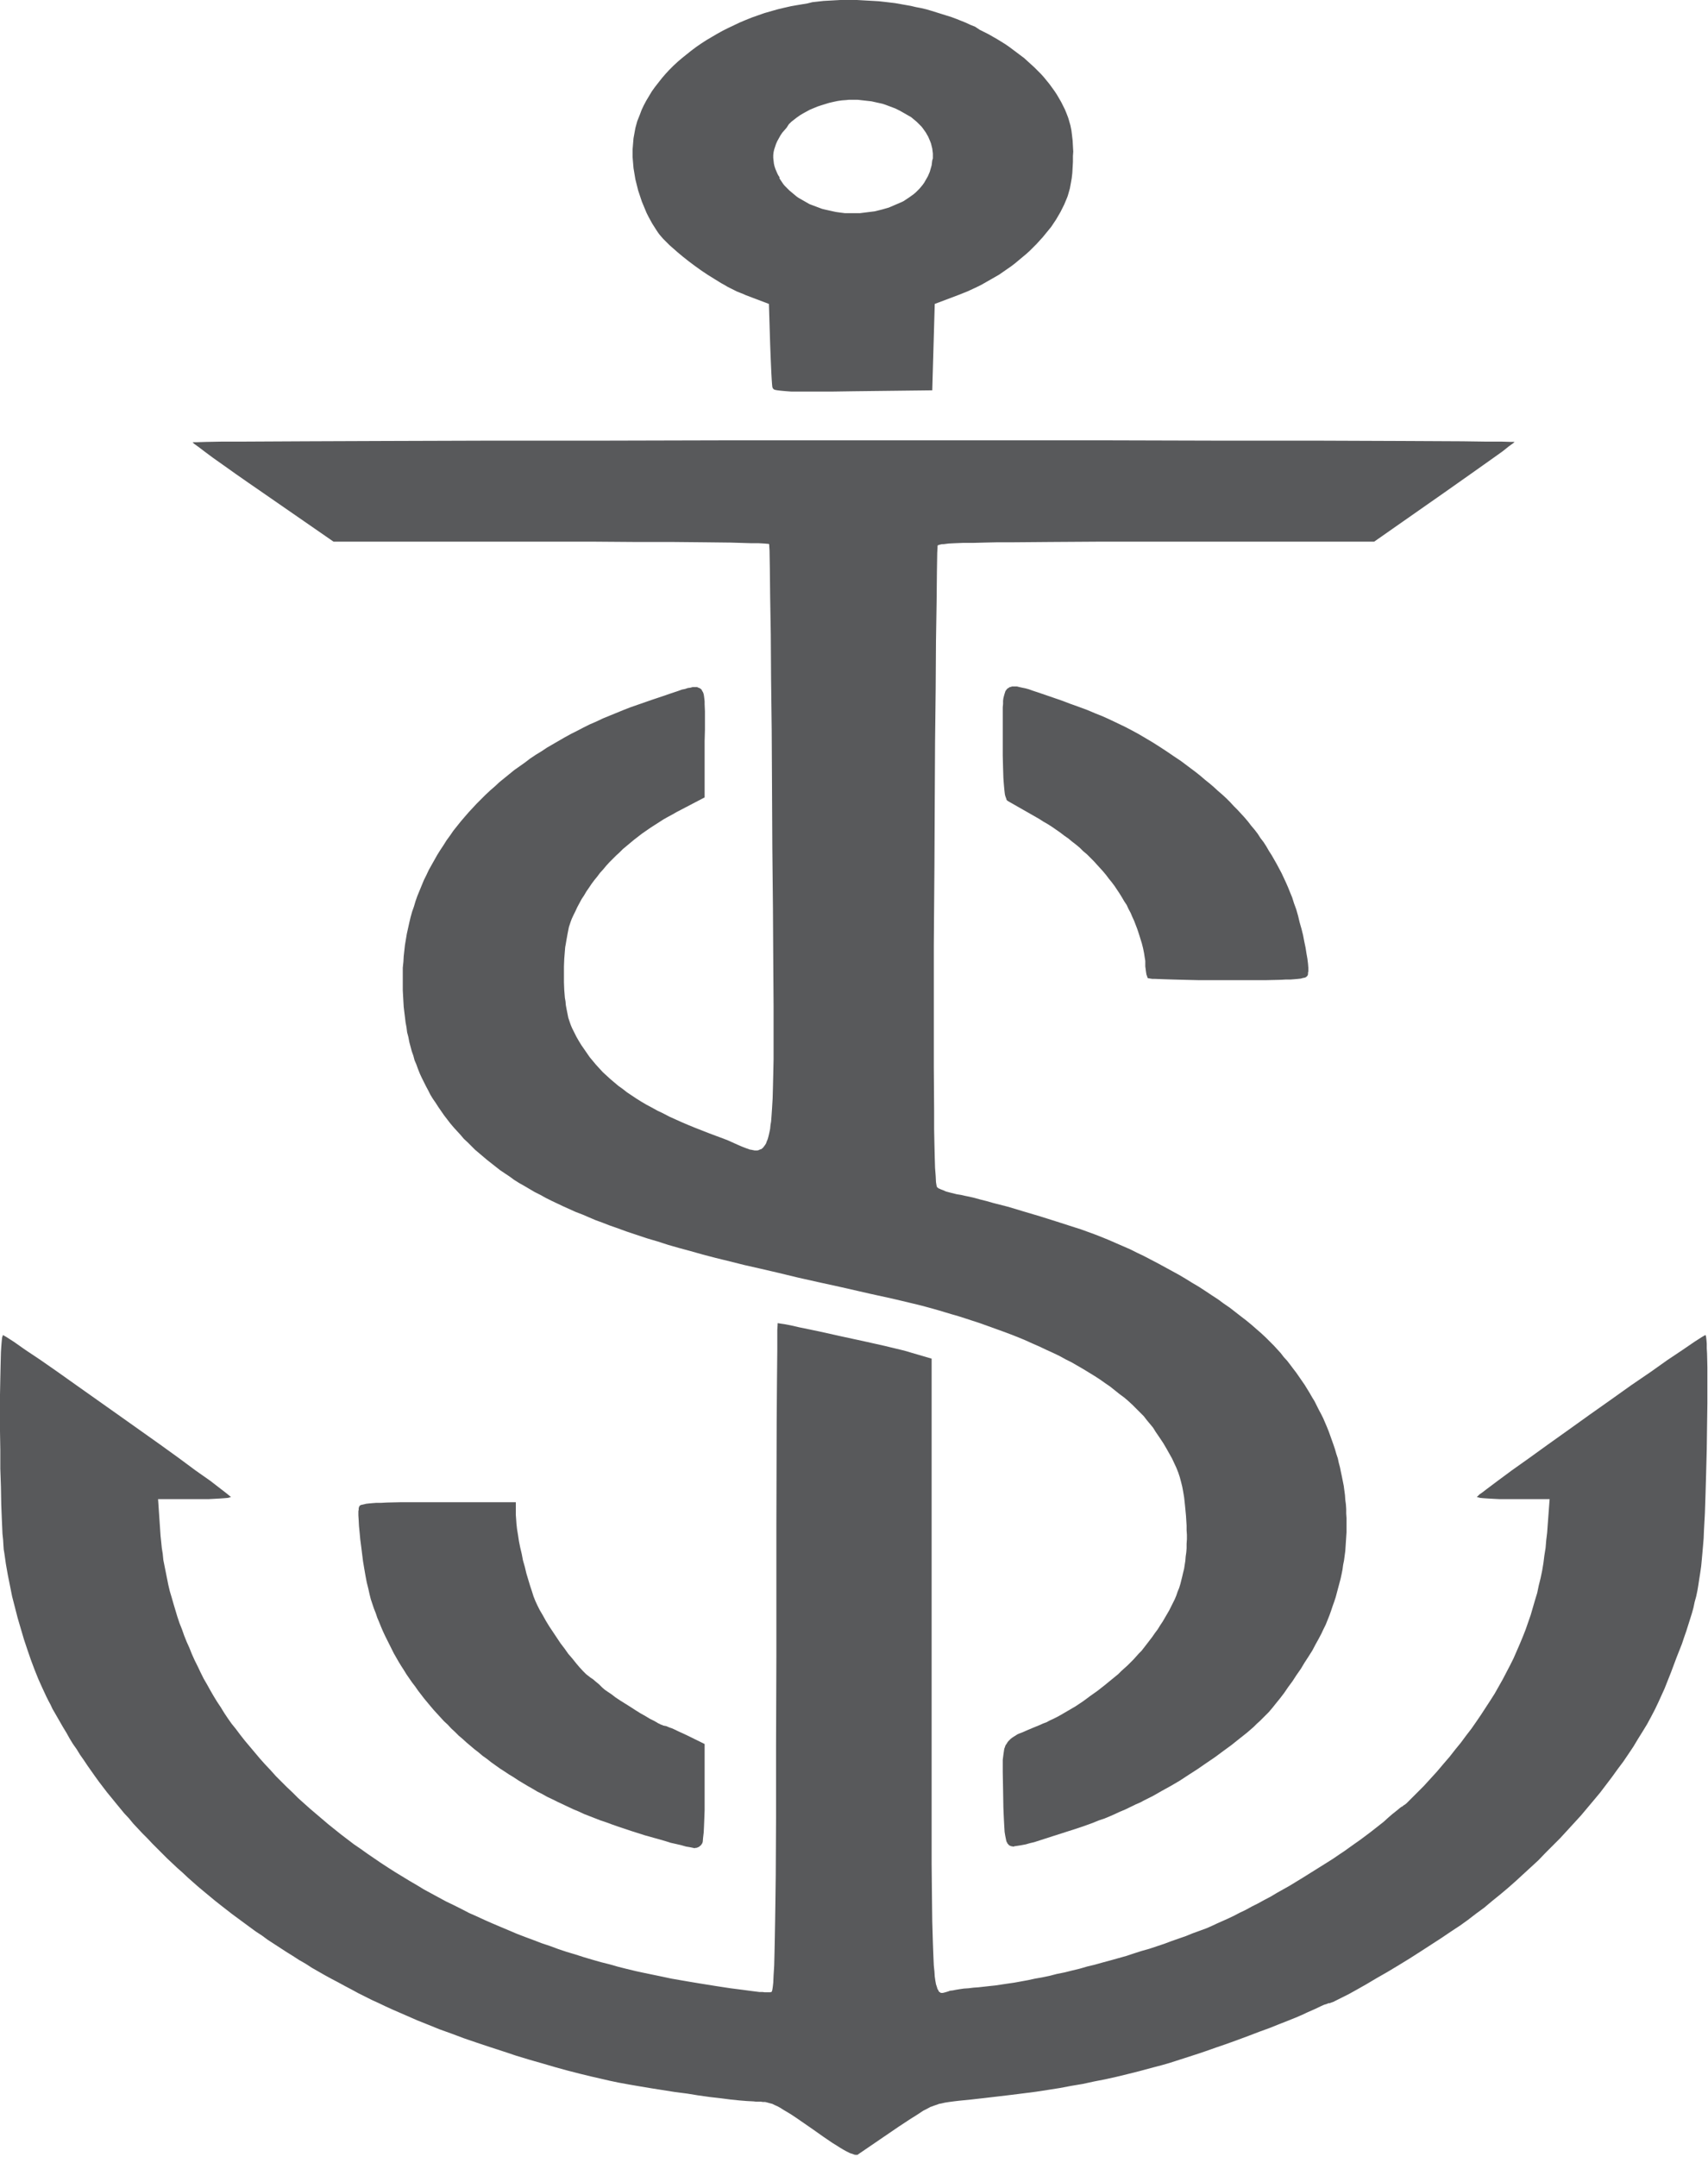
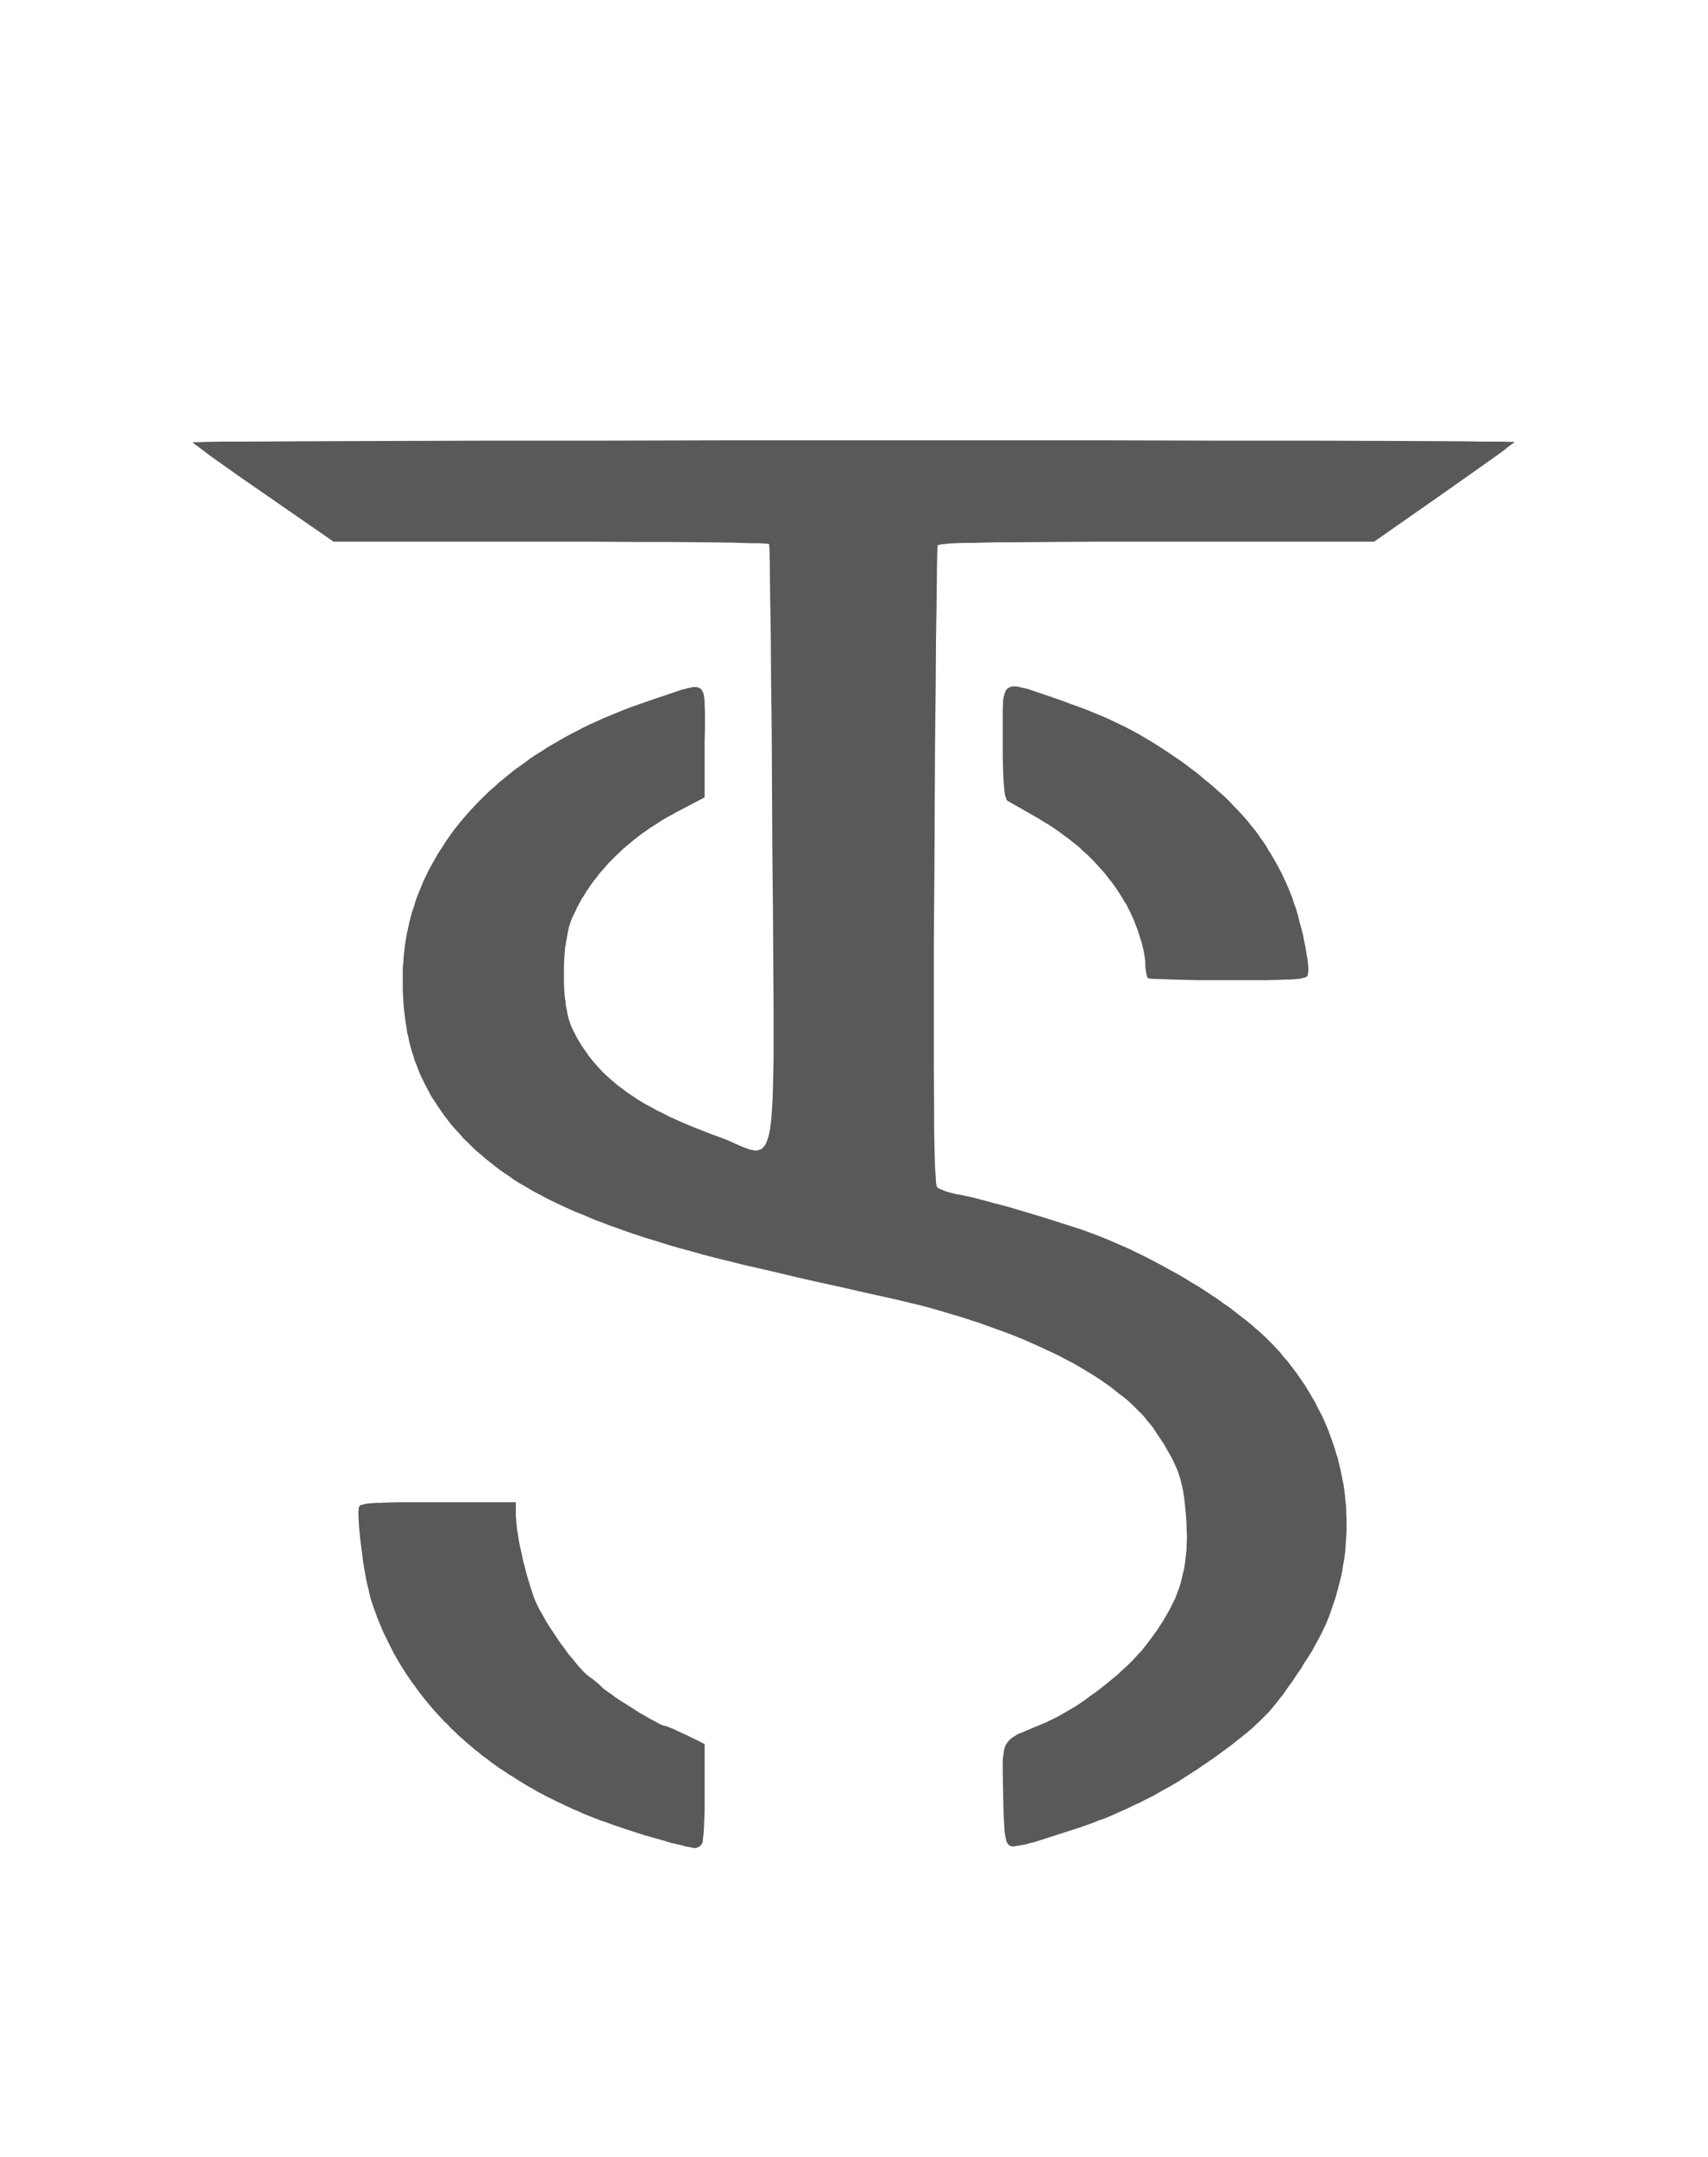
<svg xmlns="http://www.w3.org/2000/svg" width="550" height="694" viewBox="0 0 550 694" fill="none">
  <path fill-rule="evenodd" clip-rule="evenodd" d="M486.6 142.2L483.4 142.1H478.1L470.9 142L451.3 141.9L425.2 141.8H393.7L357.5 141.7H317.7H274.9H232.2L192.3 141.8H156.1L124.6 141.9L98.6 142L78.9 142.1H71.7L66.4 142.2L63.2 142.3H62.4H62.1V142.4L62.2 142.5L62.5 142.8L63.9 143.8L66 145.4L68.7 147.4L72.1 149.8L75.9 152.5L80.2 155.5L84.7 158.6L107.4 174.3H177.2H191.2L204.4 174.4H216.3L226.7 174.5L235.3 174.6L241.9 174.8H244.3L246.1 174.9L247.2 175H247.5L247.6 175.1L247.7 175.2V175.6L247.8 177.2L247.9 183L248 192.1L248.2 204L248.3 218.5L248.5 235L248.6 253.2L248.7 272.7L248.9 292.4L249 309.3L249.1 323.7V335.7V340.9L249 345.6L248.9 349.8L248.8 353.5L248.6 356.8L248.4 359.7L248.3 360.9L248.1 362.1L248 363.2L247.8 364.2L247.6 365.1L247.4 365.9L247.2 366.6L246.9 367.3L246.7 367.9L246.4 368.4L246.1 368.8L245.8 369.2L245.5 369.5L245.1 369.8L244.7 369.9L244.3 370.1L243.9 370.2H243.5H243L242.5 370.1L242 370L241.4 369.9L240.9 369.7L240.3 369.5L239 369L237.6 368.4L234.5 367L232.7 366.3L230.8 365.6L228.4 364.7L226.1 363.8L223.8 362.9L221.6 362L219.5 361.1L217.5 360.2L215.5 359.3L213.6 358.3L211.7 357.4L209.9 356.4L208.2 355.5L206.5 354.5L204.9 353.5L203.4 352.5L201.9 351.5L200.5 350.4L199.1 349.4L197.8 348.3L196.5 347.2L195.3 346.1L194.1 345L193 343.8L191.9 342.6L190.9 341.4L189.9 340.2L189 338.9L188.1 337.6L187.2 336.3L186.4 335L185.6 333.6L184.9 332.2L184.2 330.8L183.9 330.1L183.6 329.3L183.3 328.4L183 327.5L182.8 326.5L182.6 325.5L182.4 324.5L182.2 323.4L182.1 322.2L181.9 321.1L181.7 318.6L181.6 316.1V313.6V311L181.7 308.5L181.9 306L182 304.8L182.2 303.7L182.4 302.5L182.6 301.4L182.8 300.3L183 299.3L183.2 298.3L183.5 297.4L183.8 296.5L184.1 295.7L184.7 294.4L185.3 293.2L185.9 291.9L186.6 290.6L187.3 289.3L188.1 288.1L188.8 286.9L189.7 285.6L190.5 284.4L191.4 283.2L192.3 282.1L193.2 280.9L194.2 279.8L195.2 278.6L196.2 277.5L197.3 276.4L198.4 275.3L199.5 274.3L200.6 273.2L201.8 272.2L203 271.2L204.2 270.2L205.5 269.2L206.8 268.2L208.1 267.3L209.4 266.4L210.8 265.5L212.2 264.6L213.6 263.7L215 262.9L216.5 262.1L217.9 261.3L226.9 256.6V238.5L227 234.8V231.6V228.9L226.9 226.6V225.7L226.8 224.8L226.7 224L226.6 223.4L226.4 222.8L226.1 222.3L226 222.1L225.9 221.9L225.7 221.7L225.5 221.6L225.4 221.5L225.2 221.4L224.9 221.3L224.7 221.2L224.5 221.1H224.2H223.9H223.6H223L222.3 221.3L221.5 221.4L220.6 221.7L219.6 221.9L218.5 222.3L216.1 223.1L213.2 224.1L209.9 225.2L207.6 226L205.3 226.8L203 227.6L200.7 228.5L198.5 229.4L196.3 230.3L194.1 231.2L192 232.2L189.9 233.1L187.9 234.1L185.8 235.2L183.8 236.2L181.8 237.3L179.9 238.4L178 239.5L176.1 240.6L174.3 241.8L172.5 242.9L170.7 244.1L169 245.4L167.3 246.6L165.6 247.8L164 249.1L162.4 250.4L160.8 251.7L159.3 253.1L157.8 254.4L156.3 255.8L154.9 257.2L153.5 258.6L152.2 260L150.9 261.4L149.6 262.9L148.4 264.3L147.2 265.8L146 267.3L144.9 268.9L143.8 270.4L142.8 272L141.8 273.5L140.8 275.1L139.9 276.7L139 278.3L138.1 279.9L137.3 281.6L136.5 283.2L135.8 284.9L135.1 286.6L134.4 288.3L133.8 290L133.3 291.7L132.7 293.4L132.2 295.2L131.8 296.9L131.4 298.7L131 300.5L130.7 302.3L130.4 304.1L130.2 305.9L130 307.7L129.9 309.5L129.7 311.4V313.2V315.1V316.9V318.7L129.8 320.5L129.9 322.3L130 324L130.2 325.7L130.4 327.3L130.6 329L130.9 330.6L131.1 332.2L131.5 333.7L131.8 335.3L132.2 336.8L132.6 338.3L133.1 339.7L133.5 341.2L134.1 342.6L134.6 344L135.2 345.5L135.8 346.8L136.5 348.2L137.2 349.6L137.9 350.9L138.6 352.3L139.4 353.6L140.3 354.9L141.2 356.3L142.1 357.6L143 358.9L144 360.2L145 361.5L146.1 362.8L147.2 364L148.3 365.2L149.4 366.5L150.6 367.6L151.8 368.8L153 370L154.3 371.1L155.6 372.2L156.9 373.3L158.3 374.4L159.7 375.5L161.1 376.6L162.6 377.6L164.1 378.6L165.6 379.7L167.2 380.7L168.8 381.6L170.5 382.6L172.2 383.6L174 384.5L175.8 385.5L177.6 386.4L179.5 387.3L181.4 388.2L183.4 389.1L185.4 390L187.5 390.8L189.6 391.7L191.7 392.6L193.9 393.4L196.2 394.3L198.5 395.1L201.8 396.3L205.1 397.4L208.4 398.5L211.8 399.5L215.2 400.6L218.7 401.6L222.4 402.6L226.3 403.7L230.5 404.8L235 405.9L239.8 407.1L245.1 408.3L250.7 409.6L256.9 411.1L263.6 412.6L270.9 414.2L280.1 416.3L287.4 417.9L293.3 419.3L295.8 419.9L298.1 420.5L300.3 421.1L302.4 421.7L304.4 422.3L306.4 422.9L308.5 423.5L310.7 424.2L315.6 425.8L318.1 426.7L320.6 427.6L323.1 428.5L325.5 429.4L327.8 430.3L330.2 431.3L332.4 432.3L334.7 433.3L336.8 434.3L339 435.3L341.1 436.3L343.1 437.4L345.1 438.4L347 439.5L348.9 440.6L350.7 441.7L352.5 442.8L354.2 443.9L355.9 445.1L357.5 446.2L359 447.4L360.5 448.6L362 449.7L363.4 450.9L364.7 452.1L365.9 453.3L367.1 454.5L368.3 455.7L369.3 457L370.3 458.2L371.3 459.4L372.1 460.7L373.4 462.6L374.6 464.4L375.6 466.1L376.5 467.7L377.4 469.3L378.1 470.8L378.8 472.3L379.4 473.8L379.9 475.3L380.3 476.8L380.7 478.4L381 480L381.3 481.8L381.5 483.6L381.7 485.6L381.9 487.7L382 489.3L382.1 490.9V492.4L382.2 493.9V495.3L382.1 496.8V498.2L382 499.5L381.8 500.9L381.7 502.2L381.5 503.5L381.3 504.8L381 506L380.7 507.3L380.4 508.5L380.1 509.7L379.7 511L379.2 512.2L378.8 513.4L378.3 514.6L377.7 515.8L377.1 517L376.5 518.2L375.8 519.4L375.1 520.6L374.4 521.8L373.6 523L372.8 524.3L371.9 525.5L371 526.8L370 528.1L369 529.4L368.3 530.3L367.6 531.2L366.7 532.1L365.9 533L365 534L364.1 534.9L363.1 535.9L362.1 536.8L361.1 537.7L360.1 538.7L359 539.6L357.9 540.5L355.7 542.3L353.4 544.1L351 545.8L349.8 546.7L348.7 547.5L347.5 548.3L346.3 549.1L345.1 549.8L343.9 550.5L342.7 551.2L341.5 551.9L340.4 552.5L339.2 553.1L338.1 553.6L337 554.2L335.9 554.6L334.8 555.1L332.6 556L330.7 556.8L329.1 557.5L328.3 557.8L327.6 558.1L327 558.5L326.5 558.8L325.9 559.2L325.5 559.5L325.1 559.9L324.7 560.3L324.4 560.7L324.1 561.2L323.8 561.6L323.6 562.2L323.4 562.7L323.3 563.3L323.2 564L323.1 564.7L323 565.5L322.9 566.3V568.1V570.3L323 575.6L323.1 581.6L323.2 584L323.3 586.1L323.4 587.9L323.5 589.5L323.7 590.7L323.9 591.7L324 592.2L324.1 592.6L324.3 592.9L324.4 593.2L324.6 593.4L324.8 593.6L324.9 593.8L325.2 593.9L325.4 594L325.6 594.1H325.9L326.1 594.2H326.4L326.7 594.1L327.4 594L328.7 593.8L330.3 593.5L331.7 593.1L333 592.8L338.9 590.9L343.9 589.3L346.1 588.6L348.2 587.9L350.2 587.2L352.1 586.5L353.8 585.8L355.6 585.2L357.3 584.5L358.9 583.8L360.6 583L362.3 582.3L365.8 580.6L367.2 580L368.5 579.3L369.9 578.6L371.3 577.9L374.1 576.3L377 574.7L379.9 573L382.8 571.1L385.6 569.3L388.5 567.3L391.3 565.4L394 563.4L396.6 561.5L399.1 559.5L401.5 557.6L403.7 555.7L404.7 554.7L405.7 553.8L406.6 552.9L407.5 552L408.6 550.9L409.7 549.6L410.9 548.1L412.2 546.5L413.5 544.8L414.8 542.9L416.2 541L417.5 539L418.9 537L420.1 535L421.4 533L422.6 531.1L423.6 529.2L424.6 527.4L425.5 525.7L426.2 524.2L426.9 522.8L427.5 521.3L428.1 519.8L428.6 518.4L429.1 516.9L429.6 515.5L430.1 514L430.5 512.5L430.9 511L431.3 509.5L431.7 508L432 506.6L432.3 505.1L432.5 503.6L432.8 502.1L433 500.6L433.2 499.1L433.3 497.6L433.4 496.1L433.5 494.6L433.6 493.1V491.5V490V488.5L433.5 487V485.6L433.4 484.1L433.2 482.6L433.1 481.1L432.9 479.6L432.7 478.1L432.4 476.6L432.1 475.1L431.8 473.7L431.5 472.2L431.1 470.7L430.8 469.3L430.3 467.8L429.9 466.4L429.4 464.9L428.9 463.5L428.4 462.1L427.9 460.7L427.3 459.2L426.7 457.8L426.1 456.4L425.4 455L424.7 453.7L424 452.3L423.3 450.9L422.5 449.6L421.7 448.2L420.9 446.9L420.1 445.6L419.2 444.3L418.3 443L417.4 441.7L416.4 440.4L415.5 439.2L414.5 437.9L413.4 436.7L412.4 435.4L411.3 434.2L410.2 433L408.9 431.7L407.6 430.4L406.1 429L404.6 427.7L403 426.3L401.3 424.9L399.6 423.6L397.8 422.2L396 420.8L394.1 419.5L392.2 418.1L390.2 416.8L388.1 415.4L386.1 414.1L383.9 412.8L381.8 411.5L379.6 410.2L377.4 409L375.2 407.8L373 406.6L370.7 405.4L368.4 404.2L366.1 403.1L363.9 402L361.6 401L359.3 400L357 399L354.8 398.1L352.5 397.2L350.3 396.4L348.1 395.6L345.9 394.9L340.3 393.1L334.9 391.4L329.5 389.8L324.5 388.3L319.8 387.1L317.7 386.5L315.7 386L313.9 385.5L312.2 385.1L310.7 384.8L309.4 384.5L308.1 384.3L306.9 384L305.7 383.7L304.6 383.4L303.7 383L302.9 382.7L302.5 382.5L302.2 382.4L302 382.2L301.8 382.1L301.7 381.9L301.6 381.6L301.5 381L301.4 380.4L301.3 378.4L301.1 375.8L301 372.4L300.9 368.3L300.8 363.3V357.5L300.7 343.4V325.6V304.2L300.9 278.7L301 258.2L301.1 239L301.3 221.6L301.4 206.3L301.6 193.7L301.7 184L301.8 177.9L301.9 176.2V175.7L302 175.5L302.1 175.4H302.2L302.5 175.3L302.9 175.2L303.4 175.1H303.9L305.5 174.9L307.5 174.8L310 174.7H313.2L316.9 174.6L321.2 174.5H326.2L338.4 174.4L353.8 174.3H372.5H442.5L465.1 158.5L473.9 152.3L481.1 147.2L483.9 145.2L485.9 143.6L487.3 142.6L487.6 142.3L487.7 142.2H487.5H486.6Z" fill="#58595B" />
  <path fill-rule="evenodd" clip-rule="evenodd" d="M421.2 310.1L421 308.5L420.7 306.8L420.4 304.9L420 303L419.6 300.9L419.1 298.9L418.5 296.8L418 294.7L417.4 292.6L416.7 290.7L416.1 288.8L415.4 287.1L414.8 285.6L414.1 284L413.4 282.5L412.7 281L411.9 279.5L411.1 278L410.3 276.6L409.5 275.2L408.6 273.8L407.8 272.4L406.9 271L405.9 269.7L405 268.3L404 267L402.9 265.7L401.9 264.4L400.8 263.1L399.7 261.9L398.5 260.6L397.3 259.4L396.1 258.1L394.9 256.9L393.6 255.7L392.2 254.5L390.9 253.3L389.5 252.1L388 250.9L386.6 249.7L385.1 248.5L383.5 247.3L381.9 246.1L380.3 244.9L377.9 243.3L375.7 241.8L373.4 240.3L371.2 238.9L369 237.6L366.8 236.3L364.6 235.1L362.3 233.9L360 232.8L357.7 231.7L355.3 230.6L352.8 229.6L350.2 228.5L347.5 227.5L344.7 226.5L341.8 225.4L335.1 223.1L332.4 222.2L331.3 221.8L330.2 221.5L329.2 221.3L328.3 221.1L327.5 220.9H326.8H326.5H326.2H325.9L325.6 221L325.3 221.1H325.1L324.9 221.3L324.7 221.4L324.5 221.5L324.3 221.7L324.1 221.9L324 222.1L323.8 222.3L323.7 222.6L323.5 223.2L323.3 223.9L323.1 224.7L323 225.5V226.5L322.9 227.6V228.8V231.6V238.5V243.2L323 247.1L323.1 250.3L323.2 251.7L323.3 252.9L323.4 254L323.5 254.9L323.6 255.7L323.8 256.4L324 256.9L324.1 257.3L324.3 257.6L324.5 257.7L324.6 257.8L334.6 263.5L336 264.4L337.4 265.2L338.8 266.1L340.1 267L341.4 267.9L342.7 268.9L344 269.8L345.2 270.8L346.5 271.8L347.7 272.8L348.8 273.9L350 274.9L351.1 276L352.2 277.1L353.2 278.2L354.2 279.3L355.2 280.4L356.2 281.6L357.1 282.8L358 283.9L358.9 285.1L359.7 286.3L360.5 287.5L361.3 288.8L362 290L362.8 291.2L363.4 292.5L364.1 293.8L364.6 295L365.2 296.3L365.7 297.6L366.2 298.9L366.7 300.4L367.2 302L367.7 303.6L368.1 305.2L368.4 306.7L368.6 308L368.8 309.2V309.7V310.1V311L368.9 311.7L369 312.5L369.1 313.2L369.2 313.7L369.4 314.2L369.5 314.6L369.6 314.7L369.7 314.8H369.8H369.9L370.4 314.9L371.1 315H372L374.5 315.1L377.7 315.2L381.4 315.3L385.7 315.4H390.4H395.4H402.3H407.9L412.3 315.3L414.1 315.2H415.6L416.9 315.1L418 315L418.9 314.9L419.6 314.7L420.2 314.6L420.6 314.4L420.7 314.3L420.8 314.2L420.9 314.1L421 314L421.1 313.8L421.2 313.5V313L421.3 312.6V311.4L421.2 310.1Z" fill="#58595B" />
  <path fill-rule="evenodd" clip-rule="evenodd" d="M218.6 557.2L216.5 556.2L215.6 555.9L214.9 555.6L214.4 555.4H214.2H214.1L213.9 555.3H213.6L213.3 555.1L212.9 555L211.9 554.5L210.7 553.8L209.3 553.1L207.8 552.2L206.2 551.3L204.6 550.3L202.9 549.2L201.3 548.2L199.7 547.2L198.2 546.2L196.9 545.2L195.7 544.4L194.7 543.7L194 543.1L192.9 542L191.8 541.1L191 540.4L190.4 540L190.1 539.8L189.6 539.4L189.2 539.1L188.7 538.7L187.7 537.7L186.6 536.5L185.5 535.2L184.3 533.7L183 532.2L181.8 530.5L180.5 528.8L179.3 527L178.1 525.2L176.9 523.4L175.8 521.6L174.8 519.8L173.8 518.1L173 516.5L172.4 515.2L171.8 513.7L171.3 512.1L170.7 510.3L170.1 508.3L169.5 506.3L169 504.2L168.4 502.1L168 500L167.5 497.9L167.1 495.9L166.8 493.9L166.5 492.1L166.3 490.3L166.2 488.8L166.1 487.5V483.4H141.3H134.5H129L124.6 483.5L122.8 483.6H121.2L119.9 483.7L118.8 483.8L117.9 483.9L117.1 484.1L116.6 484.2L116.2 484.3L116 484.4L115.9 484.5L115.8 484.6L115.7 484.7L115.6 485L115.5 485.3V485.8L115.4 486.3V487.6L115.5 489.2L115.6 491.1L115.8 493.1L116 495.3L116.3 497.6L116.6 500L116.9 502.4L117.3 504.8L117.7 507.1L118.1 509.2L118.6 511.2L119 513L119.4 514.6L119.9 516.1L120.4 517.6L121 519.1L121.5 520.6L122.1 522L122.7 523.5L123.3 524.9L124 526.4L124.7 527.8L125.4 529.2L126.1 530.6L126.8 532L127.6 533.4L128.4 534.8L129.2 536.1L130.1 537.5L130.9 538.8L131.8 540.1L132.7 541.4L133.7 542.7L134.6 544L135.6 545.3L136.6 546.6L137.6 547.8L138.6 549L139.7 550.3L140.8 551.5L141.9 552.7L143 553.9L144.2 555L145.3 556.2L146.5 557.3L147.7 558.5L149 559.6L150.2 560.7L151.5 561.8L152.8 562.9L154.1 563.9L155.4 565L156.8 566L158.2 567.1L159.6 568.1L161 569.1L162.4 570L163.9 571L165.4 571.9L166.9 572.9L168.4 573.8L169.9 574.7L171.5 575.6L173 576.5L174.6 577.3L176.2 578.2L177.9 579L179.5 579.8L181.2 580.6L182.9 581.4L184.6 582.2L186.3 582.9L188 583.7L189.8 584.4L191.6 585.1L193.4 585.8L195.2 586.4L197.1 587.1L199.1 587.8L201.2 588.5L203.3 589.2L207.7 590.6L212 591.8L214.1 592.4L216 593L217.8 593.4L219.5 593.8L220.9 594.2L222.1 594.4L223.1 594.6L223.5 594.7H223.8L224.1 594.6H224.4L224.8 594.4L225.1 594.3L225.4 594L225.7 593.8L225.9 593.5L226.1 593.2L226.2 593L226.3 592.6L226.4 591.4L226.6 589.7L226.7 587.7L226.8 585.2L226.9 582.5V579.5V576.4V561.2L221 558.3L218.6 557.2Z" fill="#58595B" />
-   <path fill-rule="evenodd" clip-rule="evenodd" d="M549.7 435.6L549.6 433.9V432.4L549.5 431.2L549.4 430.3L549.3 429.8L549.2 429.7V429.6H549.1L549 429.7L548.8 429.8L548.1 430.2L547 430.9L545.6 431.8L541.8 434.4L537 437.6L531.5 441.5L525.2 445.8L518.6 450.5L511.8 455.3L505.1 460.1L498.5 464.8L492.4 469.2L486.9 473.1L482.3 476.5L478.7 479.2L477.4 480.2L476.4 480.9L475.8 481.5L475.7 481.6L475.6 481.7L475.7 481.8H475.9L476.2 481.9L476.6 482L477.6 482.1L479.1 482.2L480.8 482.3L482.8 482.4H485H487.3H499L498.2 493.2L497.9 495.7L497.7 498.1L497.3 500.6L497 503L496.6 505.4L496.1 507.8L495.5 510.2L495 512.6L494.3 514.9L493.6 517.3L492.9 519.7L492.1 522L491.3 524.3L490.4 526.6L489.4 529L488.4 531.3L487.4 533.6L486.3 535.8L485.1 538.1L483.9 540.4L482.6 542.7L481.3 545L479.9 547.2L478.4 549.5L476.9 551.8L475.4 554L473.8 556.3L472.1 558.5L470.4 560.8L468.6 563L466.8 565.3L464.9 567.5L462.7 570.1L460.6 572.4L458.5 574.7L456.6 576.6L454.9 578.3L453.5 579.7L452.9 580.3L452.4 580.7L451.9 581L451.6 581.3L451.3 581.4L450.9 581.7L449.8 582.6L448.3 583.8L446.8 585.1L445.6 586.2L444.2 587.3L442.8 588.4L441.4 589.5L439.8 590.7L438.2 591.9L436.5 593.1L434.8 594.3L433 595.6L431.2 596.8L429.3 598.1L427.4 599.3L423.4 601.8L419.4 604.3L415.3 606.8L411.2 609.1L409.2 610.3L407.1 611.4L405.1 612.5L403.1 613.5L401.1 614.6L399.2 615.5L397.3 616.5L395.4 617.4L393.6 618.2L391.8 619L390.1 619.8L388.5 620.5L386.3 621.3L384.1 622.1L381.9 623L379.6 623.8L377.3 624.6L374.9 625.5L372.5 626.3L370.1 627.1L367.6 627.8L365.1 628.6L362.7 629.4L360.2 630.1L357.7 630.8L355.1 631.5L352.6 632.2L350.1 632.8L347.7 633.5L345.2 634.1L342.8 634.7L340.3 635.2L338 635.8L335.6 636.3L333.3 636.7L331 637.2L328.8 637.6L326.6 638L324.5 638.3L322.5 638.6L320.5 638.9L318.6 639.1L316.8 639.3L315 639.5L313.5 639.6L311.9 639.8L310.4 639.9L309 640.1L307.8 640.3L306.8 640.5L305.9 640.6L305.4 640.8L304.4 641.1L304 641.2L303.6 641.3H303.4H303.2H303L302.8 641.2L302.7 641.1L302.5 641L302.3 640.8L302.2 640.6L302.1 640.3L301.9 640.1L301.7 639.4L301.4 638.5L301.2 637.4L301 636L300.9 634.4L300.7 632.5L300.6 630.3L300.5 627.8L300.4 625L300.2 618.3L300.1 609.9L300 599.9V587.9V573.8V538.9V437.2L293.5 435.3L292.2 434.9L290.3 434.4L287.8 433.8L284.9 433.1L278.2 431.6L270.8 430L263.6 428.4L257.3 427.1L254.7 426.5L252.6 426.1L251.2 425.9L250.7 425.8H250.4V425.9V426.4L250.3 428V434.3L250.2 444.2L250.1 457.3L250 491.5V533.2L249.9 561.5V584.9L249.8 603.5L249.7 611.3L249.6 618L249.5 623.7L249.4 628.5L249.3 632.5L249.1 635.7L249 638L248.9 638.9L248.8 639.7L248.7 640.3L248.6 640.7L248.5 640.9L248.4 641H248.3L248 641.1H247.5H247H246.3L245.5 641H244.5L242.1 640.7L239.1 640.3L235.2 639.8L230.6 639.1L225 638.2L222 637.7L219.1 637.2L216.2 636.7L213.4 636.1L210.5 635.5L207.6 634.9L204.8 634.3L201.9 633.6L199.1 632.9L196.3 632.1L193.5 631.4L190.7 630.6L188 629.8L185.2 628.9L182.5 628.1L179.8 627.2L177.1 626.2L174.4 625.3L171.8 624.3L169.1 623.3L166.5 622.3L163.9 621.2L161.3 620.1L158.7 619L156.2 617.9L153.6 616.7L151.1 615.6L148.6 614.3L146.2 613.1L143.7 611.9L141.3 610.6L138.9 609.3L136.5 608L134.2 606.6L131.8 605.2L129.5 603.8L127.2 602.4L125 601L122.7 599.5L120.5 598L118.3 596.5L116.2 595L114 593.5L111.9 591.9L109.8 590.3L107.8 588.7L105.8 587.1L103.8 585.4L101.8 583.7L99.8 582L97.9 580.3L96 578.6L94.2 576.8L92.4 575.1L90.6 573.3L88.8 571.5L87.1 569.6L85.4 567.8L83.7 565.9L82.1 564L80.5 562.1L78.9 560.2L77.4 558.3L75.9 556.3L74.6 554.7L73.4 553L72.2 551.2L71.1 549.4L69.9 547.6L68.8 545.8L67.7 543.9L66.7 542.1L65.6 540.2L64.6 538.2L63.7 536.3L62.7 534.3L61.8 532.3L61 530.3L60.1 528.3L59.3 526.3L58.6 524.3L57.8 522.3L57.1 520.2L56.5 518.2L55.9 516.2L55.3 514.1L54.7 512.1L54.2 510L53.8 508L53.4 506L53 504L52.6 502L52.4 500L52.1 498.1L51.9 496.1L51.7 494.2L50.9 482.4H62.6H65H67.2L69.1 482.3L70.9 482.2L72.3 482.1L73.4 482L73.8 481.9L74.1 481.8H74.2L74.3 481.7V481.6L74.1 481.5L73.5 481L72.5 480.2L71.2 479.2L67.7 476.5L63 473.2L57.6 469.2L51.5 464.8L38.1 455.3L24.8 445.9L18.6 441.5L13 437.6L8.2 434.4L4.5 431.8L3.1 430.9L2 430.2L1.3 429.8L1.1 429.7L1 429.6L0.9 429.7V429.8L0.7 430.3L0.6 431.1L0.5 432.2L0.4 433.5L0.3 435.1L0.2 439L0.1 443.6L0 448.8V454.5V460.5L0.1 466.6V472.6L0.3 478.5L0.4 484.1L0.6 489.1L0.8 493.6L1 495.5L1.1 497.2L1.2 498.6L1.4 499.8L1.9 503.3L2.5 506.7L3.2 510.2L3.9 513.7L4.8 517.2L5.7 520.7L6.7 524.1L7.7 527.5L8.8 530.8L9.9 534L11.1 537.2L12.3 540.2L13.6 543.1L14.3 544.6L14.9 545.9L15.6 547.3L16.3 548.6L16.9 549.9L17.6 551.1L20.3 555.8L21.4 557.6L22.4 559.4L23.5 561.2L24.7 562.9L25.8 564.7L27 566.4L28.2 568.2L29.4 569.9L30.6 571.6L31.9 573.4L33.2 575.1L34.5 576.8L35.9 578.5L37.2 580.1L38.6 581.8L40 583.5L41.5 585.1L42.9 586.8L44.4 588.4L45.9 590L47.5 591.6L49 593.2L50.6 594.8L52.2 596.4L53.8 598L55.4 599.5L57.1 601.1L58.8 602.6L60.5 604.2L62.2 605.7L63.9 607.2L65.7 608.7L67.4 610.1L69.2 611.6L71.1 613.1L72.9 614.5L74.7 615.9L76.6 617.3L78.5 618.7L80.4 620.1L82.3 621.5L84.3 622.8L86.2 624.2L88.2 625.5L90.2 626.8L92.2 628.1L94.3 629.4L96.3 630.7L98.4 631.9L100.4 633.2L102.5 634.4L104.6 635.6L106.8 636.8L108.9 637.9L111.1 639.1L113.2 640.2L115.4 641.4L117.6 642.5L119.8 643.6L122 644.6L124.3 645.7L126.5 646.7L128.8 647.7L131.1 648.7L134.3 650.1L137.8 651.5L141.5 653L145.4 654.4L149.4 655.9L153.5 657.3L157.7 658.7L162 660.1L166.2 661.5L170.5 662.8L174.7 664L178.8 665.2L182.8 666.3L186.7 667.3L190.4 668.2L193.9 669L196.5 669.6L199.4 670.2L202.7 670.8L206.2 671.4L209.8 672L213.6 672.6L217.4 673.2L221.3 673.7L225 674.3L228.6 674.8L232.1 675.2L235.2 675.6L238.1 675.9L240.6 676.1L242.6 676.2L243.5 676.3H244.2H245L245.7 676.4H246.4L247.2 676.6L247.9 676.8L248.7 677L249.5 677.4L250.4 677.8L251.3 678.3L252.4 679L253.6 679.7L254.9 680.5L256.4 681.5L258 682.6L261.9 685.3L265.3 687.7L268.1 689.6L269.4 690.4L270.5 691.1L271.5 691.7L272.4 692.2L273.2 692.6L273.8 692.9L274.5 693.1L275 693.3L275.4 693.4H275.6H275.8H276H276.1L276.3 693.3L276.4 693.2L289.3 684.4L293.1 681.9L294.7 680.9L296.1 680L297.3 679.2L298.5 678.6L299.6 678L300.2 677.8L300.7 677.6L301.3 677.4L301.9 677.2L302.4 677L303 676.9L304.3 676.6L305.6 676.4L307.1 676.2L308.8 676L312.8 675.6L317.2 675.1L321.5 674.6L325.7 674.1L329.7 673.6L333.6 673.1L337.5 672.5L341.3 671.9L345 671.2L348.6 670.6L352.3 669.8L355.9 669.1L359.5 668.3L363.2 667.4L366.8 666.5L370.5 665.5L374.3 664.5L376.4 663.9L378.9 663.1L381.7 662.2L384.8 661.2L388.1 660.1L391.5 658.9L395 657.7L398.6 656.4L402.1 655.1L405.5 653.8L408.8 652.6L411.8 651.4L414.6 650.3L417.1 649.3L419.2 648.4L420.9 647.6L423.4 646.5L425.5 645.5L426.4 645.1L427.1 644.9L427.6 644.7L427.8 644.6H428H428.2L428.7 644.4L429.3 644.2L430.1 643.8L430.9 643.4L431.9 642.9L434.3 641.7L437 640.2L440 638.5L443.2 636.6L446.7 634.6L450.2 632.5L453.8 630.3L457.4 628L460.8 625.8L464.2 623.6L467.3 621.5L470.2 619.6L472.7 617.8L475.3 615.8L477.9 613.9L480.4 611.8L483 609.7L485.5 607.6L488 605.4L490.5 603.1L492.9 600.9L495.4 598.6L497.7 596.2L500.1 593.8L502.4 591.5L504.7 589L506.9 586.6L509.1 584.2L511.2 581.7L513.3 579.2L515.3 576.8L517.2 574.3L519.1 571.8L520.9 569.3L522.7 566.9L524.4 564.4L526 562L527.5 559.5L529 557.1L530.4 554.8L531.7 552.4L532.9 550.1L534 547.8L535 545.6L536 543.4L538.1 538.1L539.9 533.3L541.6 529L542.3 526.9L543 524.9L543.6 523L544.2 521.1L544.8 519.2L545.3 517.4L545.7 515.5L546.2 513.7L546.6 511.8L546.9 510L547.2 508L547.5 506.1L547.8 504L548 501.9L548.2 499.7L548.4 497.4L548.6 495L548.7 492.5L549 487L549.2 480.9L549.4 474L549.6 466.3L549.7 458.7L549.8 451.6V445.4V440L549.7 435.6Z" fill="#58595B" />
-   <path fill-rule="evenodd" clip-rule="evenodd" d="M345.6 48.8L345.5 47L345.4 45.2L345.2 43.5L345 41.9L344.7 40.4L344.3 39L344.1 38.3L343.9 37.7L343.4 36.4L342.9 35.2L342.3 34L341.7 32.8L341 31.6L340.3 30.4L339.5 29.2L338.7 28.1L337.9 27L337 25.9L336.1 24.8L335.1 23.7L334.1 22.7L333.1 21.7L332 20.7L330.9 19.7L329.8 18.7L328.6 17.8L327.4 16.9L326.2 16L325 15.1L323.7 14.2L322.4 13.4L321.1 12.6L319.7 11.8L318.3 11L316.9 10.3L315.5 9.6L314 8.6L312.5 8L311 7.3L309.5 6.7L308 6.1L306.4 5.5L304.8 5L303.2 4.5L301.6 4L300 3.5L298.3 3L296.6 2.6L295 2.3L293.3 1.9L291.6 1.6L289.9 1.3L288.2 1L286.5 0.8L284.8 0.6L283 0.4L281.3 0.3L279.5 0.2L277.7 0.1L276 0H274.2H272.4H270.6L268.8 0.1L267 0.2L265.2 0.3L263.4 0.5L261.6 0.7L260 1.1L258.2 1.4L256.4 1.7L254.7 2L252.5 2.5L250.4 3L248.3 3.6L246.2 4.2L244.2 4.9L242.2 5.6L240.2 6.4L238.3 7.2L236.4 8.1L234.5 9L232.7 9.9L230.9 10.9L229.2 11.9L227.5 12.9L225.8 14L224.2 15.1L222.6 16.3L221.1 17.5L219.6 18.7L218.2 19.9L216.8 21.2L215.5 22.5L214.3 23.8L213.1 25.2L212 26.6L210.9 28L209.9 29.4L209 30.9L208.1 32.4L207.3 33.9L206.6 35.4L206 37L205.6 38L205.2 39L204.9 40.1L204.6 41.2L204.4 42.3L204.2 43.4L204 44.5L203.9 45.7L203.8 46.9L203.7 48.1V49.3V50.5L203.8 51.7L203.9 52.9L204 54.1L204.2 55.3L204.4 56.5L204.6 57.7L204.9 58.9L205.2 60.1L205.5 61.3L205.9 62.5L206.3 63.7L206.7 64.9L207.2 66.1L207.7 67.3L208.2 68.5L208.8 69.7L209.4 70.8L210 71.9L210.7 73L211.4 74.1L211.8 74.7L212.3 75.4L212.9 76.1L213.5 76.8L214.2 77.5L214.9 78.2L215.6 78.9L216.4 79.6L217.2 80.3L218.1 81.1L219.9 82.6L221.8 84.1L223.8 85.6L225.9 87.1L228 88.5L230.1 89.8L232.2 91.1L233.3 91.7L234.3 92.3L235.3 92.8L236.3 93.3L237.3 93.8L238.3 94.2L239.3 94.6L240.2 95L247.6 97.8L248 110.8L248.1 113.4L248.2 115.9L248.3 118.2L248.4 120.3L248.5 122.1L248.6 123.5L248.7 124.5L248.8 124.8L248.9 125L249 125.1L249.1 125.2L249.2 125.3L249.4 125.4L249.8 125.5L250.4 125.6L251.2 125.7L252.2 125.8L253.4 125.9L254.8 126H256.4H258.2H262.6H268.1L274.8 125.9L300.2 125.6L300.6 111.7L301 97.8L308.7 94.9L310.2 94.3L311.7 93.7L313.2 93L314.7 92.3L316.1 91.6L317.5 90.8L318.9 90L320.3 89.2L321.7 88.4L323 87.5L324.3 86.6L325.6 85.7L326.9 84.7L328.1 83.7L329.3 82.7L330.5 81.7L331.6 80.7L332.7 79.6L333.8 78.5L334.8 77.4L335.8 76.3L336.7 75.2L337.6 74.1L338.5 73L339.3 71.8L340.1 70.6L340.8 69.4L341.5 68.2L342.1 67L342.7 65.8L343.2 64.6L343.7 63.4L343.9 62.8L344.1 62.1L344.5 60.7L344.8 59.1L345.1 57.4L345.3 55.7L345.4 53.9L345.5 52.1V50.2L345.6 48.8ZM300.2 51.6L300.1 52.4L300 53.2L299.8 53.9L299.6 54.6L299.4 55.3L299.1 56L298.8 56.7L298.4 57.4L298 58.1L297.6 58.8L297.1 59.5L296.6 60.1L296.1 60.7L295.5 61.3L294.9 61.9L294.2 62.5L293.5 63L292.8 63.5L292.2 63.9L291.6 64.3L291 64.7L290.4 65L289.7 65.3L289 65.6L288.3 65.9L287.6 66.2L286.9 66.5L286.2 66.8L285.5 67L284.8 67.2L284.1 67.4L283.3 67.6L282.5 67.8L281.7 68L280.9 68.1L280.1 68.2L279.3 68.3L278.5 68.4L277.7 68.5L276.9 68.6H276.1H275.3H274.5H273.7H272.9H272.1L271.3 68.5L270.5 68.4L269.8 68.3L269.1 68.2L268.2 68L267.3 67.8L266.4 67.6L265.5 67.4L264.7 67.2L263.9 66.9L263.1 66.6L262.3 66.3L261.5 66L260.7 65.7L260 65.3L259.3 64.9L258.6 64.5L257.9 64.1L257.2 63.7L256.6 63.3L256 62.8L255.4 62.3L254.8 61.8L254.2 61.3L253.7 60.8L253.2 60.3L252.7 59.8L252.2 59.2L251.8 58.6L251.4 58L251 57.4V57L250.6 56.4L250.3 55.8L250 55.1L249.7 54.4L249.4 53.5L249.2 52.6L249.1 51.7L249 50.8V49.9L249.1 49L249.3 48.1L249.6 47.2L249.9 46.3L250.3 45.4L250.8 44.5L251.3 43.6L251.9 42.7L252.6 41.9L253.3 41.1L254 40L254.8 39.2L255.7 38.5L256.6 37.8L257.6 37.1L258.6 36.5L259.7 35.9L260.8 35.3L262 34.8L263.2 34.3L264.4 33.9L265.7 33.5L267 33.1L268.3 32.8L269.7 32.5L271.1 32.3L272.5 32.2L273.4 32.1H274.3H275.2H276.1L277 32.2L277.9 32.3L278.8 32.4L279.7 32.5L280.6 32.6L281.5 32.8L282.4 33L283.3 33.2L284.2 33.4L285.1 33.7L285.9 34L286.7 34.3L287.5 34.6L288.3 34.9L289.1 35.3L289.9 35.7L290.6 36.1L291.3 36.5L292 36.9L292.7 37.3L293.4 37.7L294 38.2L294.6 38.7L295.2 39.2L295.7 39.7L296.2 40.2L296.7 40.7L297.1 41.2L297.6 41.9L298.1 42.6L298.5 43.3L298.9 44L299.2 44.7L299.5 45.4L299.8 46.2L300 47L300.2 47.8L300.3 48.6L300.4 49.4V50.2V51L300.2 51.6Z" fill="#58595B" />
</svg>